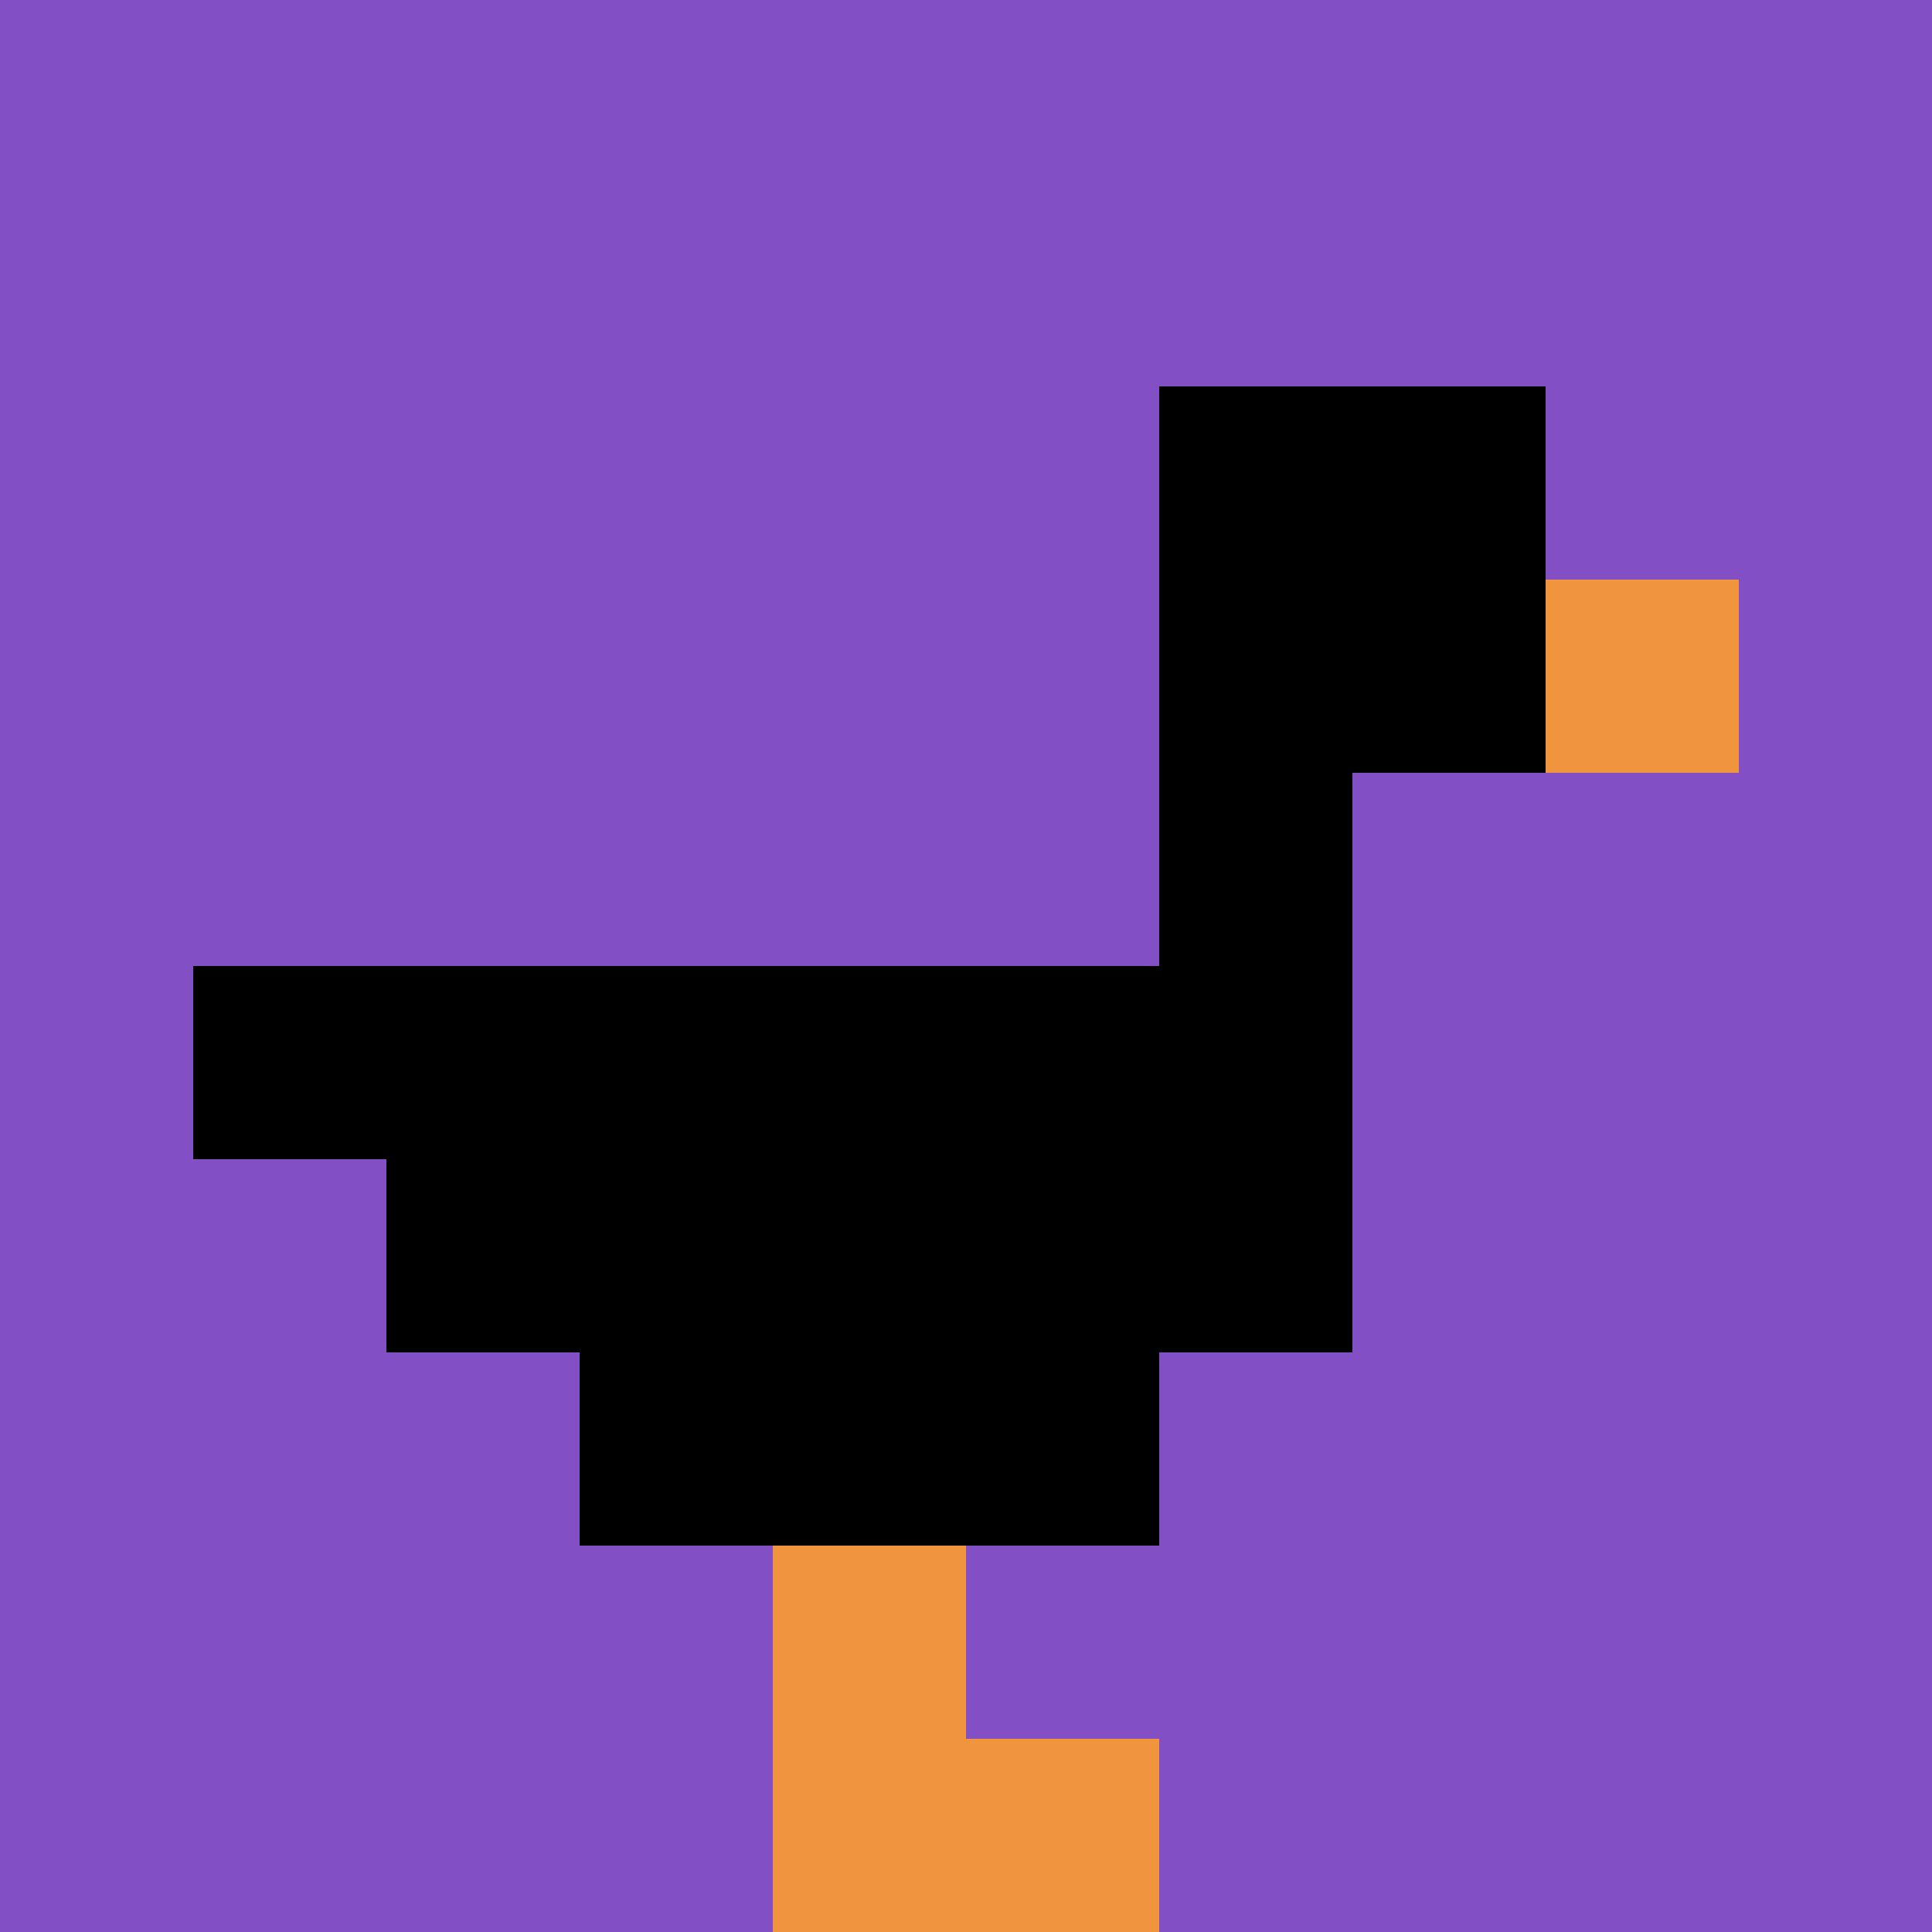
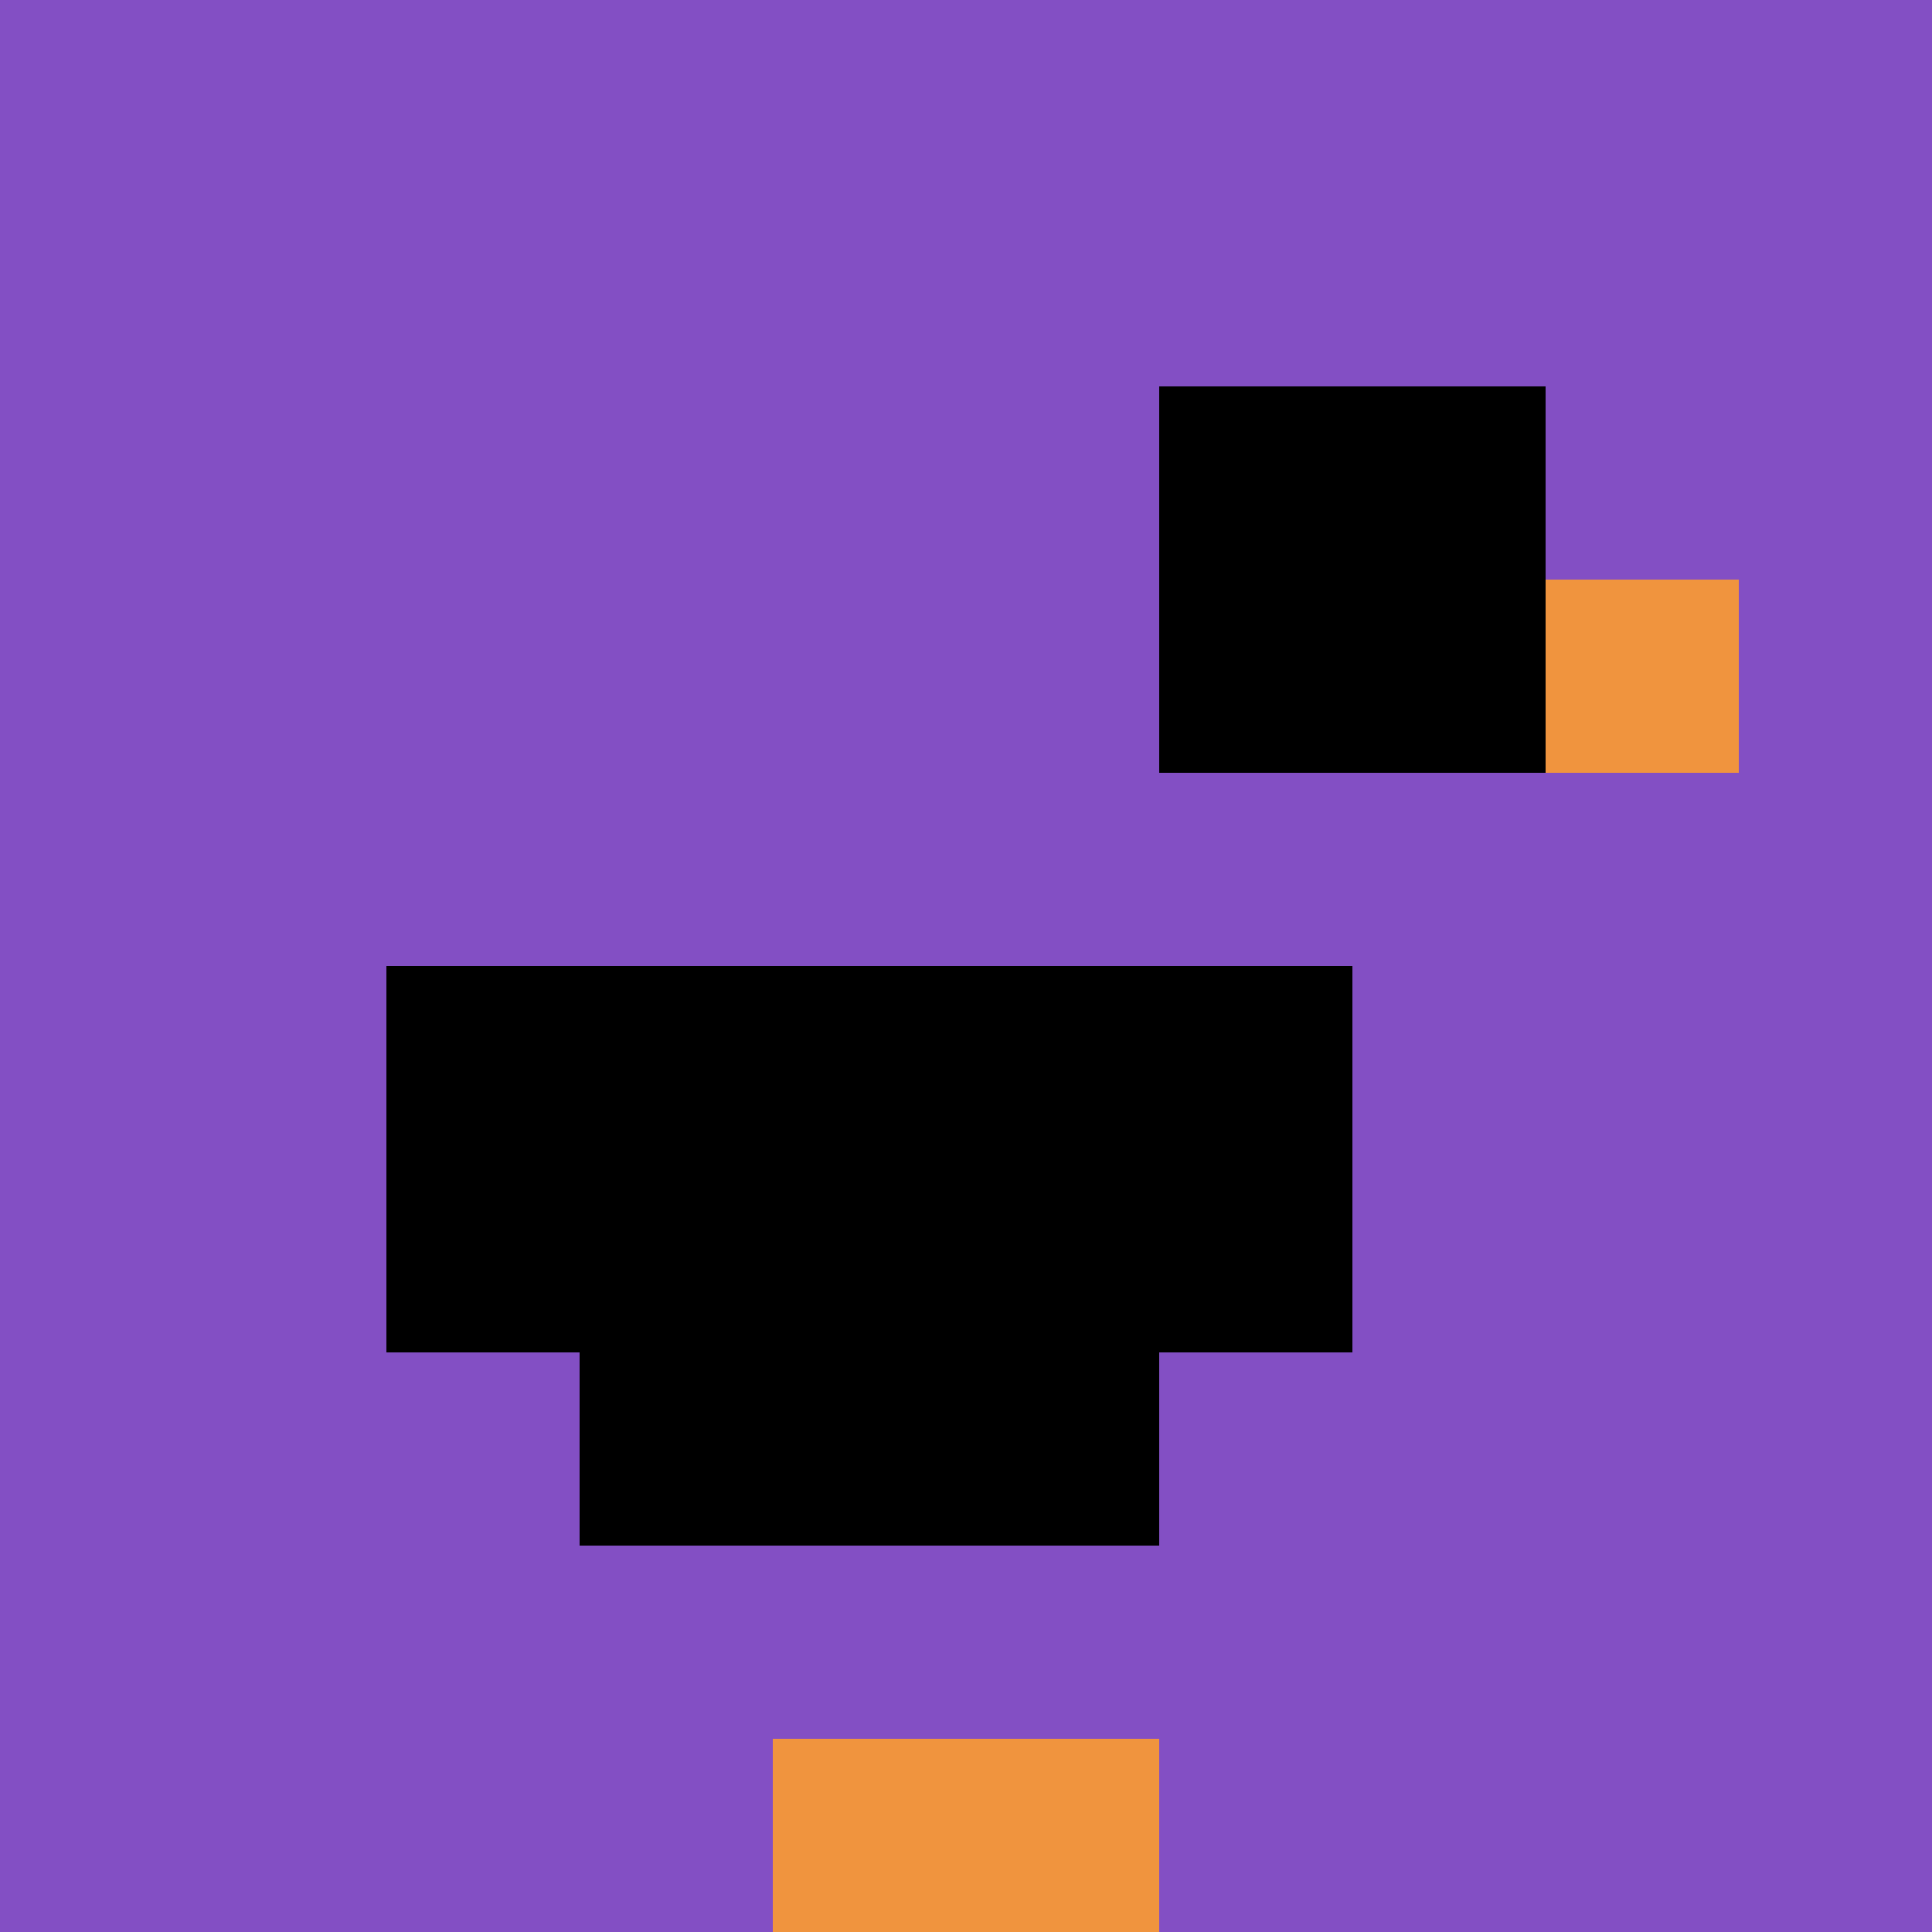
<svg xmlns="http://www.w3.org/2000/svg" version="1.1" width="751" height="751">
  <title>'goose-pfp-143321' by Dmitri Cherniak</title>
  <desc>seed=143321
backgroundColor=#ffffff
padding=20
innerPadding=0
timeout=500
dimension=1
border=false
Save=function(){return n.handleSave()}
frame=338

Rendered at Sun Sep 15 2024 18:57:06 GMT+0300 (GMT+03:00)
Generated in &lt;1ms
</desc>
  <defs />
  <rect width="100%" height="100%" fill="#ffffff" />
  <g>
    <g id="0-0">
      <rect x="0" y="0" height="751" width="751" fill="#834FC4" />
      <g>
        <rect id="0-0-6-2-2-2" x="450.6" y="150.2" width="150.2" height="150.2" fill="#000000" />
-         <rect id="0-0-6-2-1-4" x="450.6" y="150.2" width="75.1" height="300.4" fill="#000000" />
-         <rect id="0-0-1-5-5-1" x="75.1" y="375.5" width="375.5" height="75.1" fill="#000000" />
        <rect id="0-0-2-5-5-2" x="150.2" y="375.5" width="375.5" height="150.2" fill="#000000" />
        <rect id="0-0-3-5-3-3" x="225.3" y="375.5" width="225.3" height="225.3" fill="#000000" />
        <rect id="0-0-8-3-1-1" x="600.8" y="225.3" width="75.1" height="75.1" fill="#F0943E" />
-         <rect id="0-0-4-8-1-2" x="300.4" y="600.8" width="75.1" height="150.2" fill="#F0943E" />
        <rect id="0-0-4-9-2-1" x="300.4" y="675.9" width="150.2" height="75.1" fill="#F0943E" />
      </g>
      <rect x="0" y="0" stroke="white" stroke-width="0" height="751" width="751" fill="none" />
    </g>
  </g>
</svg>